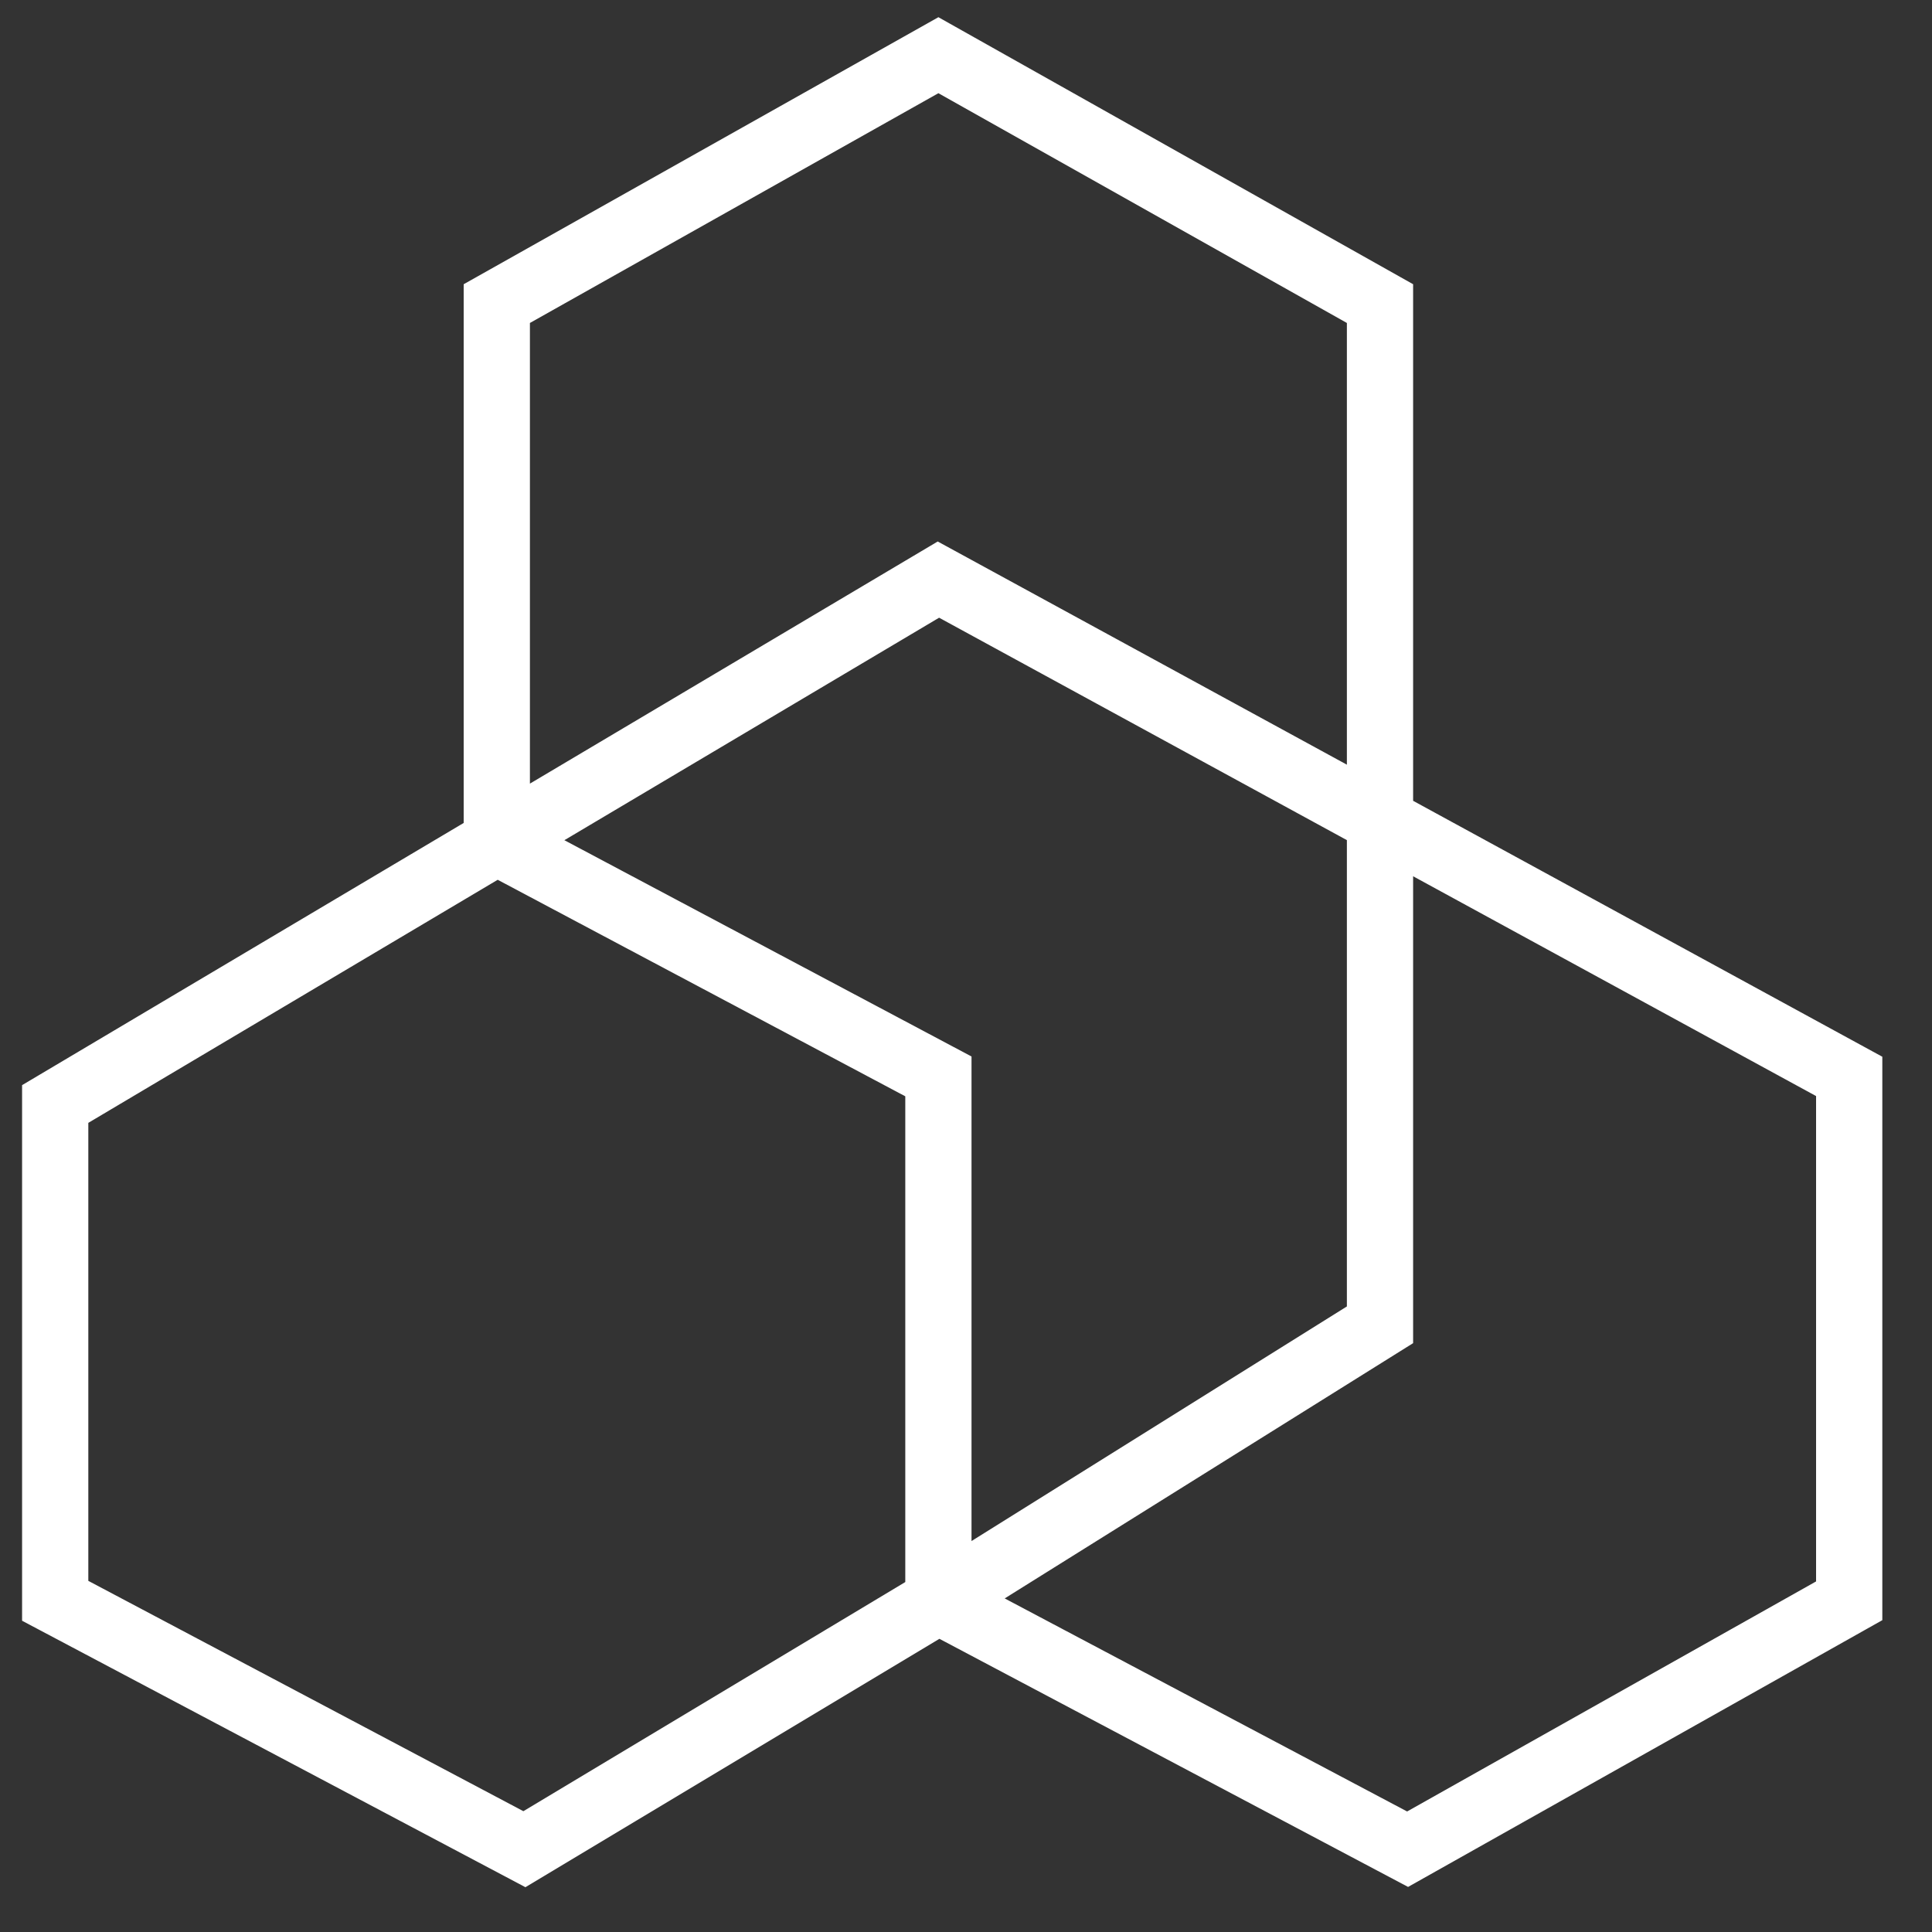
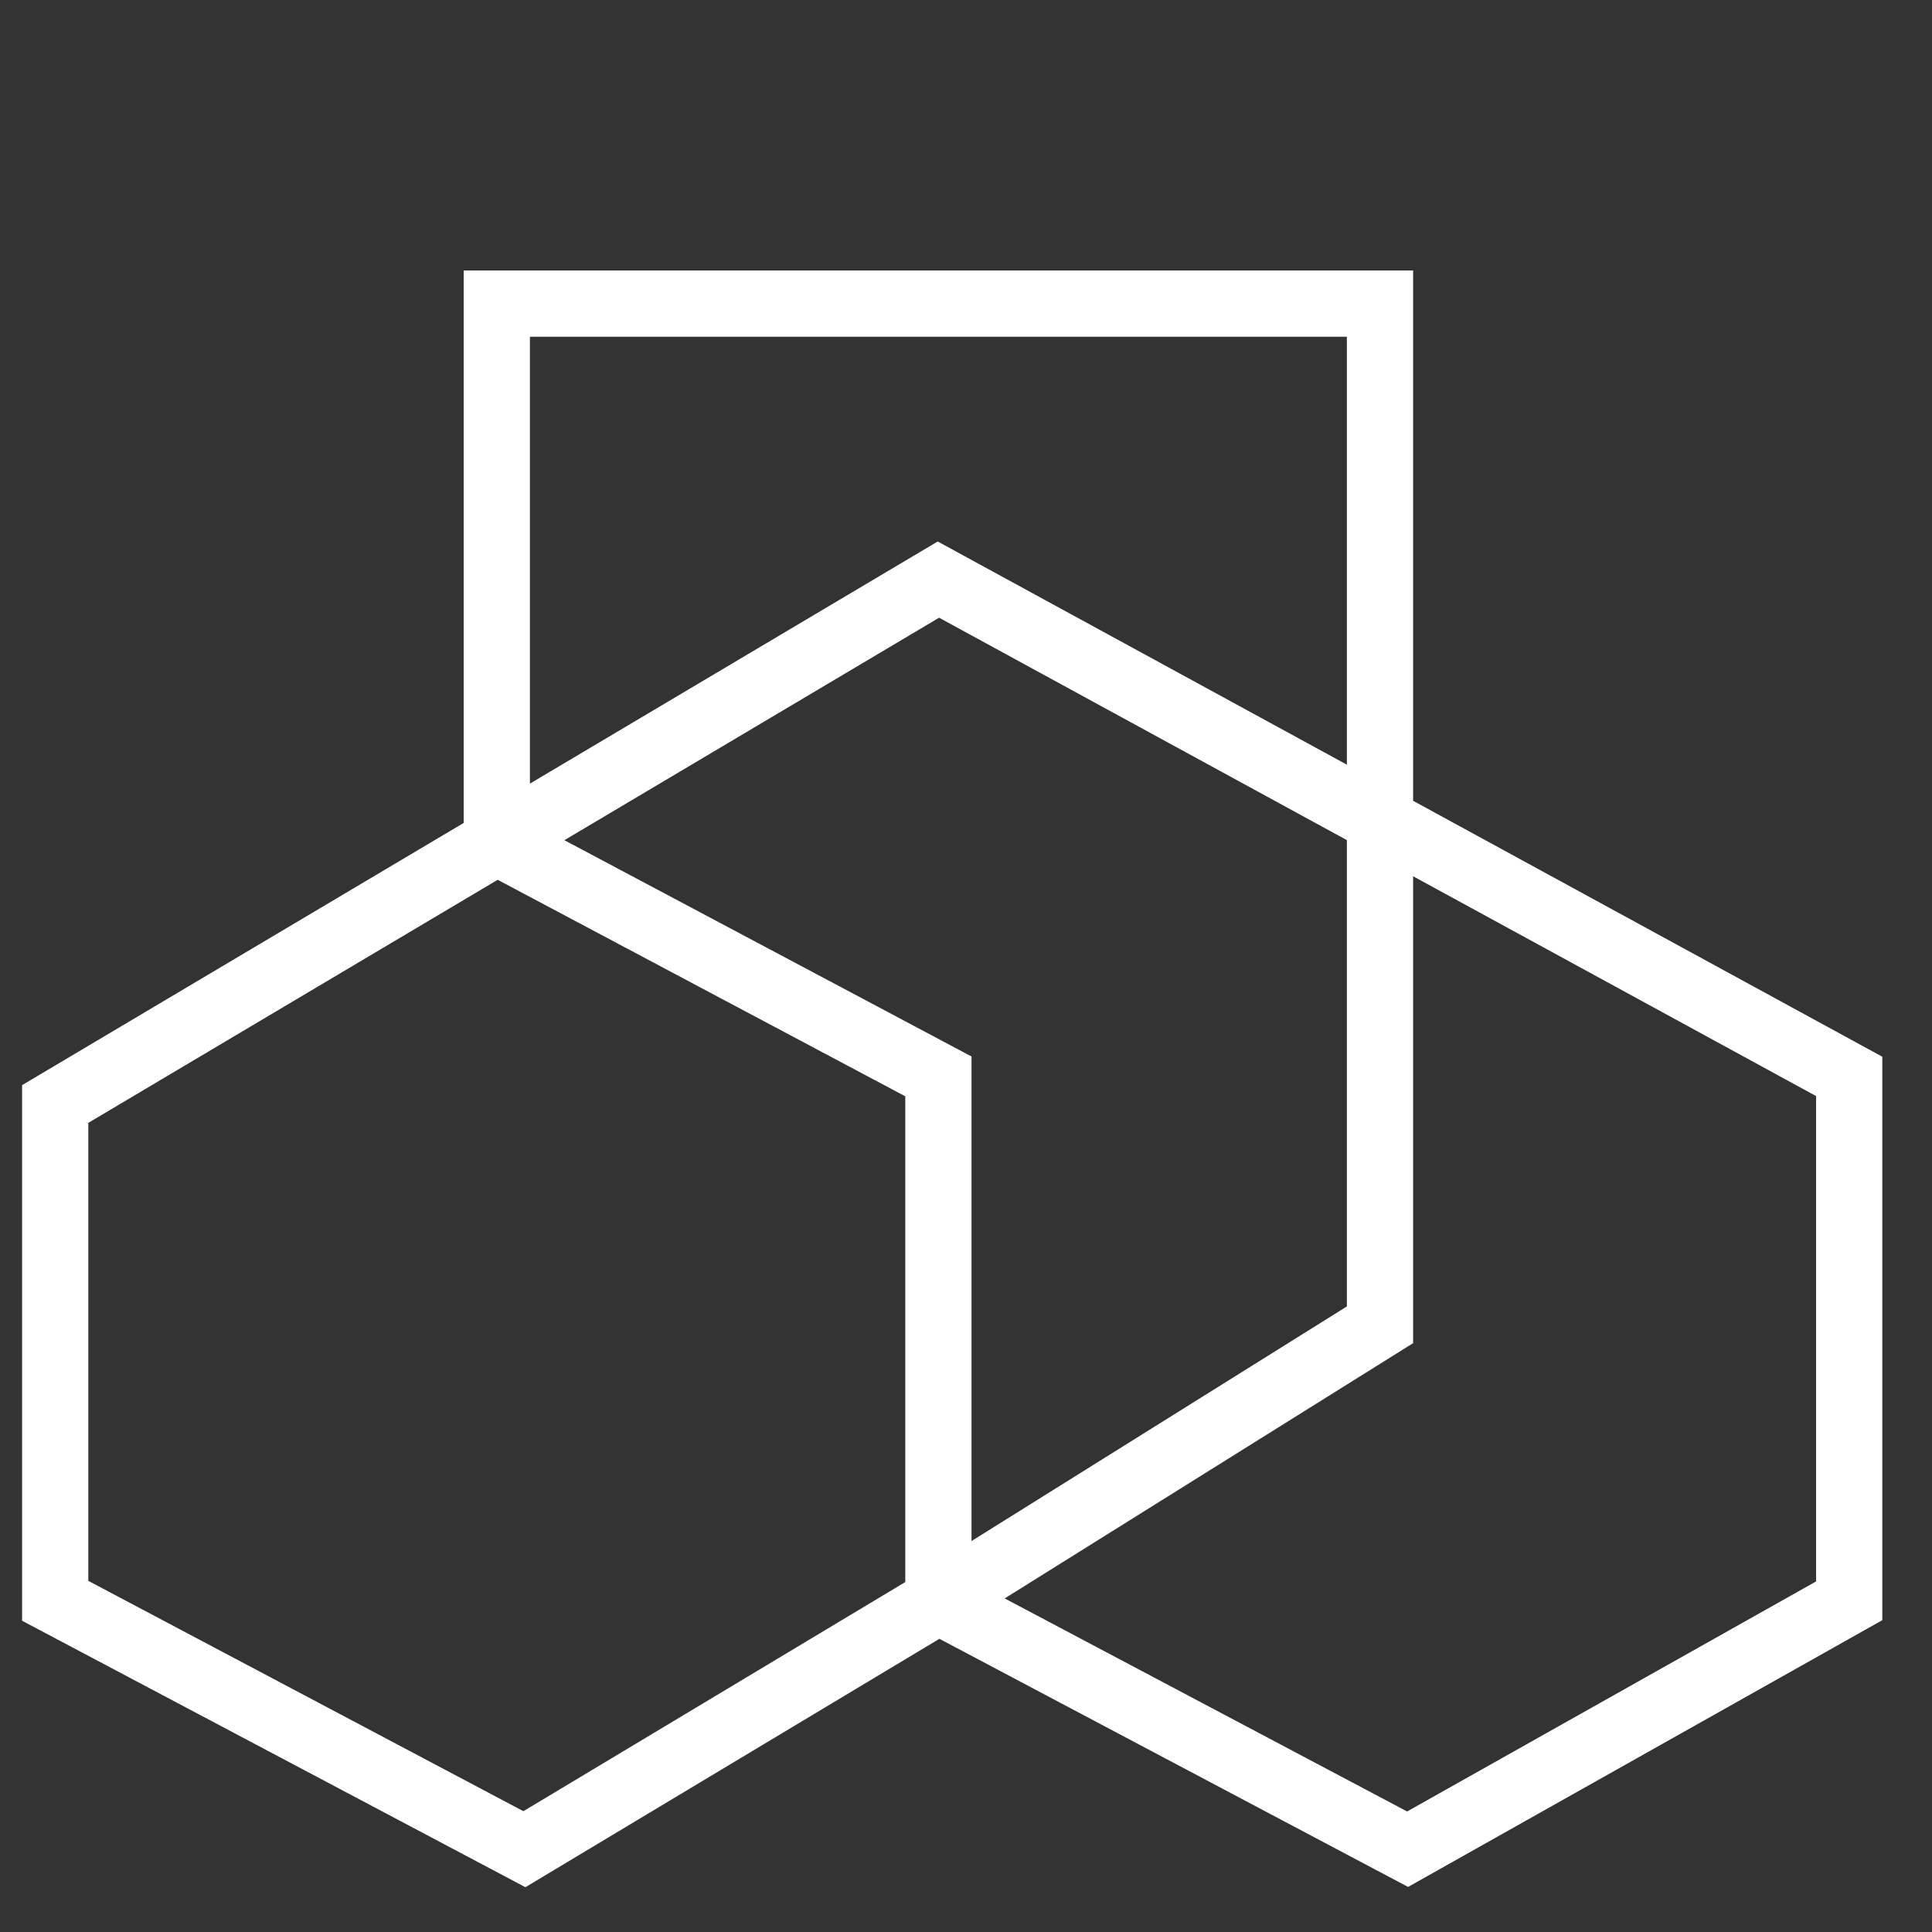
<svg xmlns="http://www.w3.org/2000/svg" width="35" height="35" viewBox="0 0 35 35" fill="none">
  <rect x="0" y="0" width="35" height="35" fill="#333333" stroke="none" />
-   <path d="M17 29L25.5 33.5L33.5 29V19.5L17 10.5L9 15.25M17 29L25 24V5.5L17 1L9 5.5V15.25M17 29V19.5L9 15.25M17 29L9.5 33.5L1 29V20L9 15.25" stroke="white" stroke-width="1.2" />
+   <path d="M17 29L25.5 33.5L33.5 29V19.5L17 10.5L9 15.25M17 29L25 24V5.5L9 5.5V15.25M17 29V19.5L9 15.25M17 29L9.5 33.5L1 29V20L9 15.25" stroke="white" stroke-width="1.2" />
</svg>